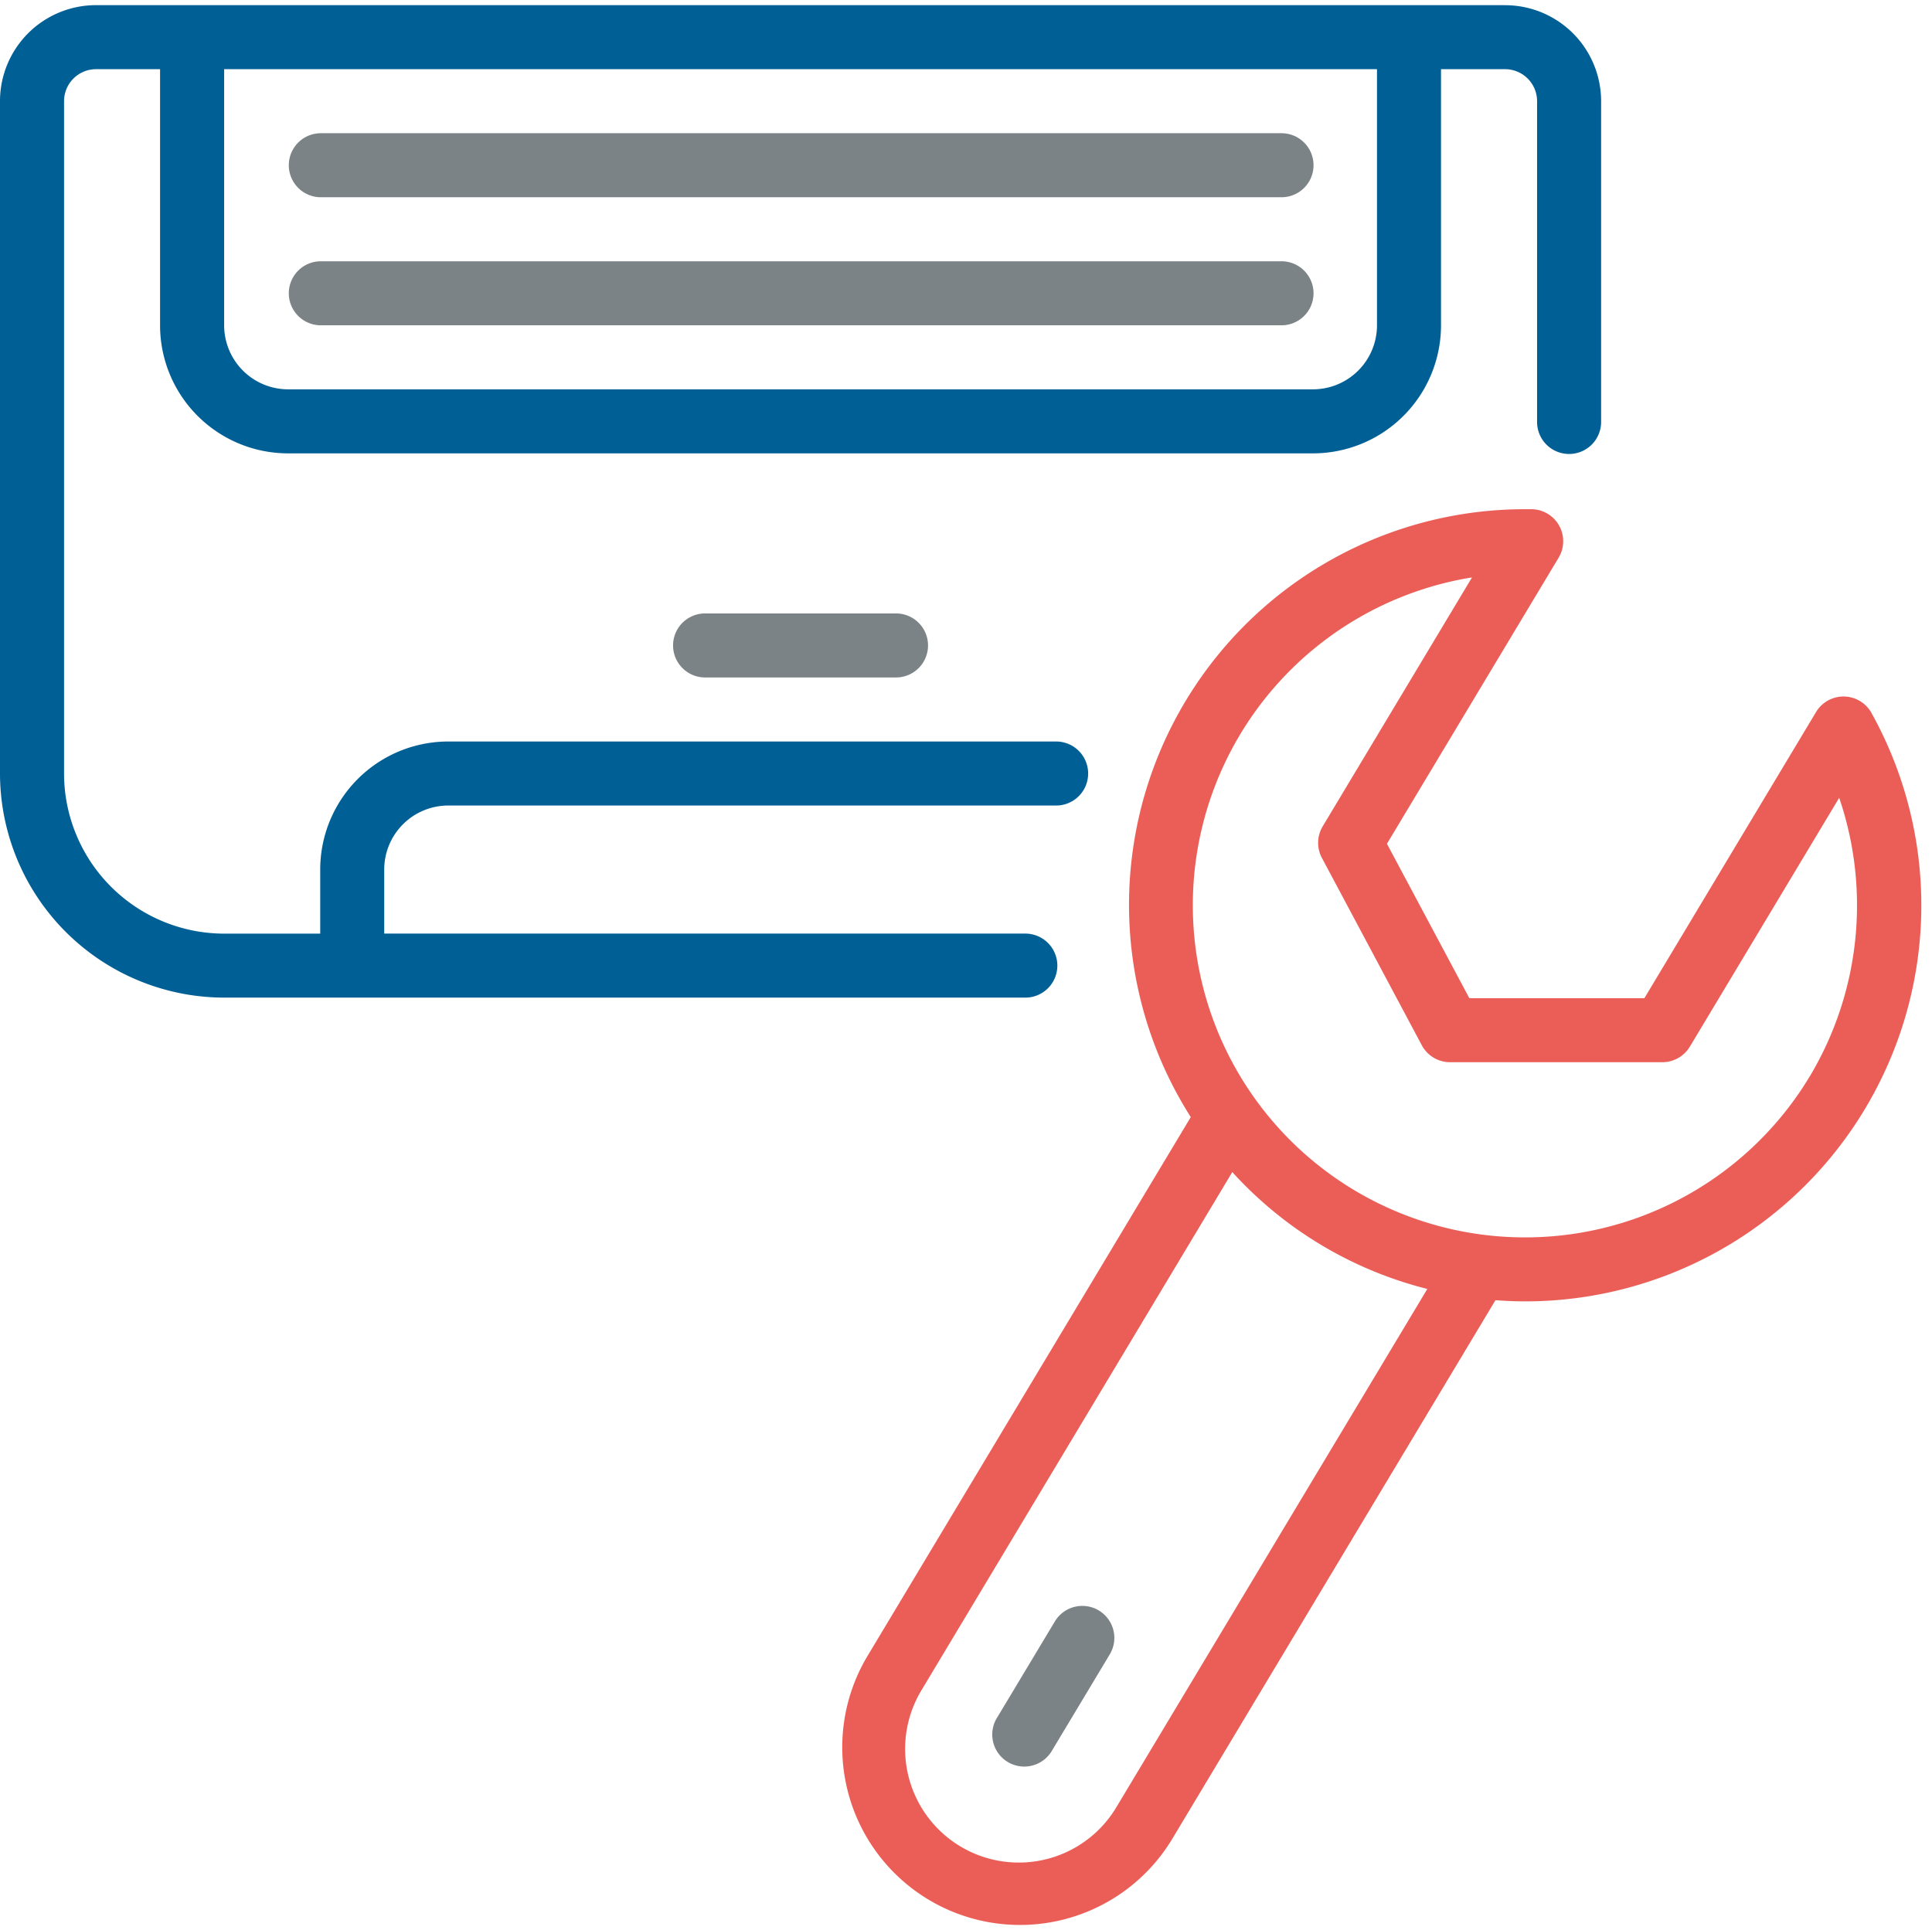
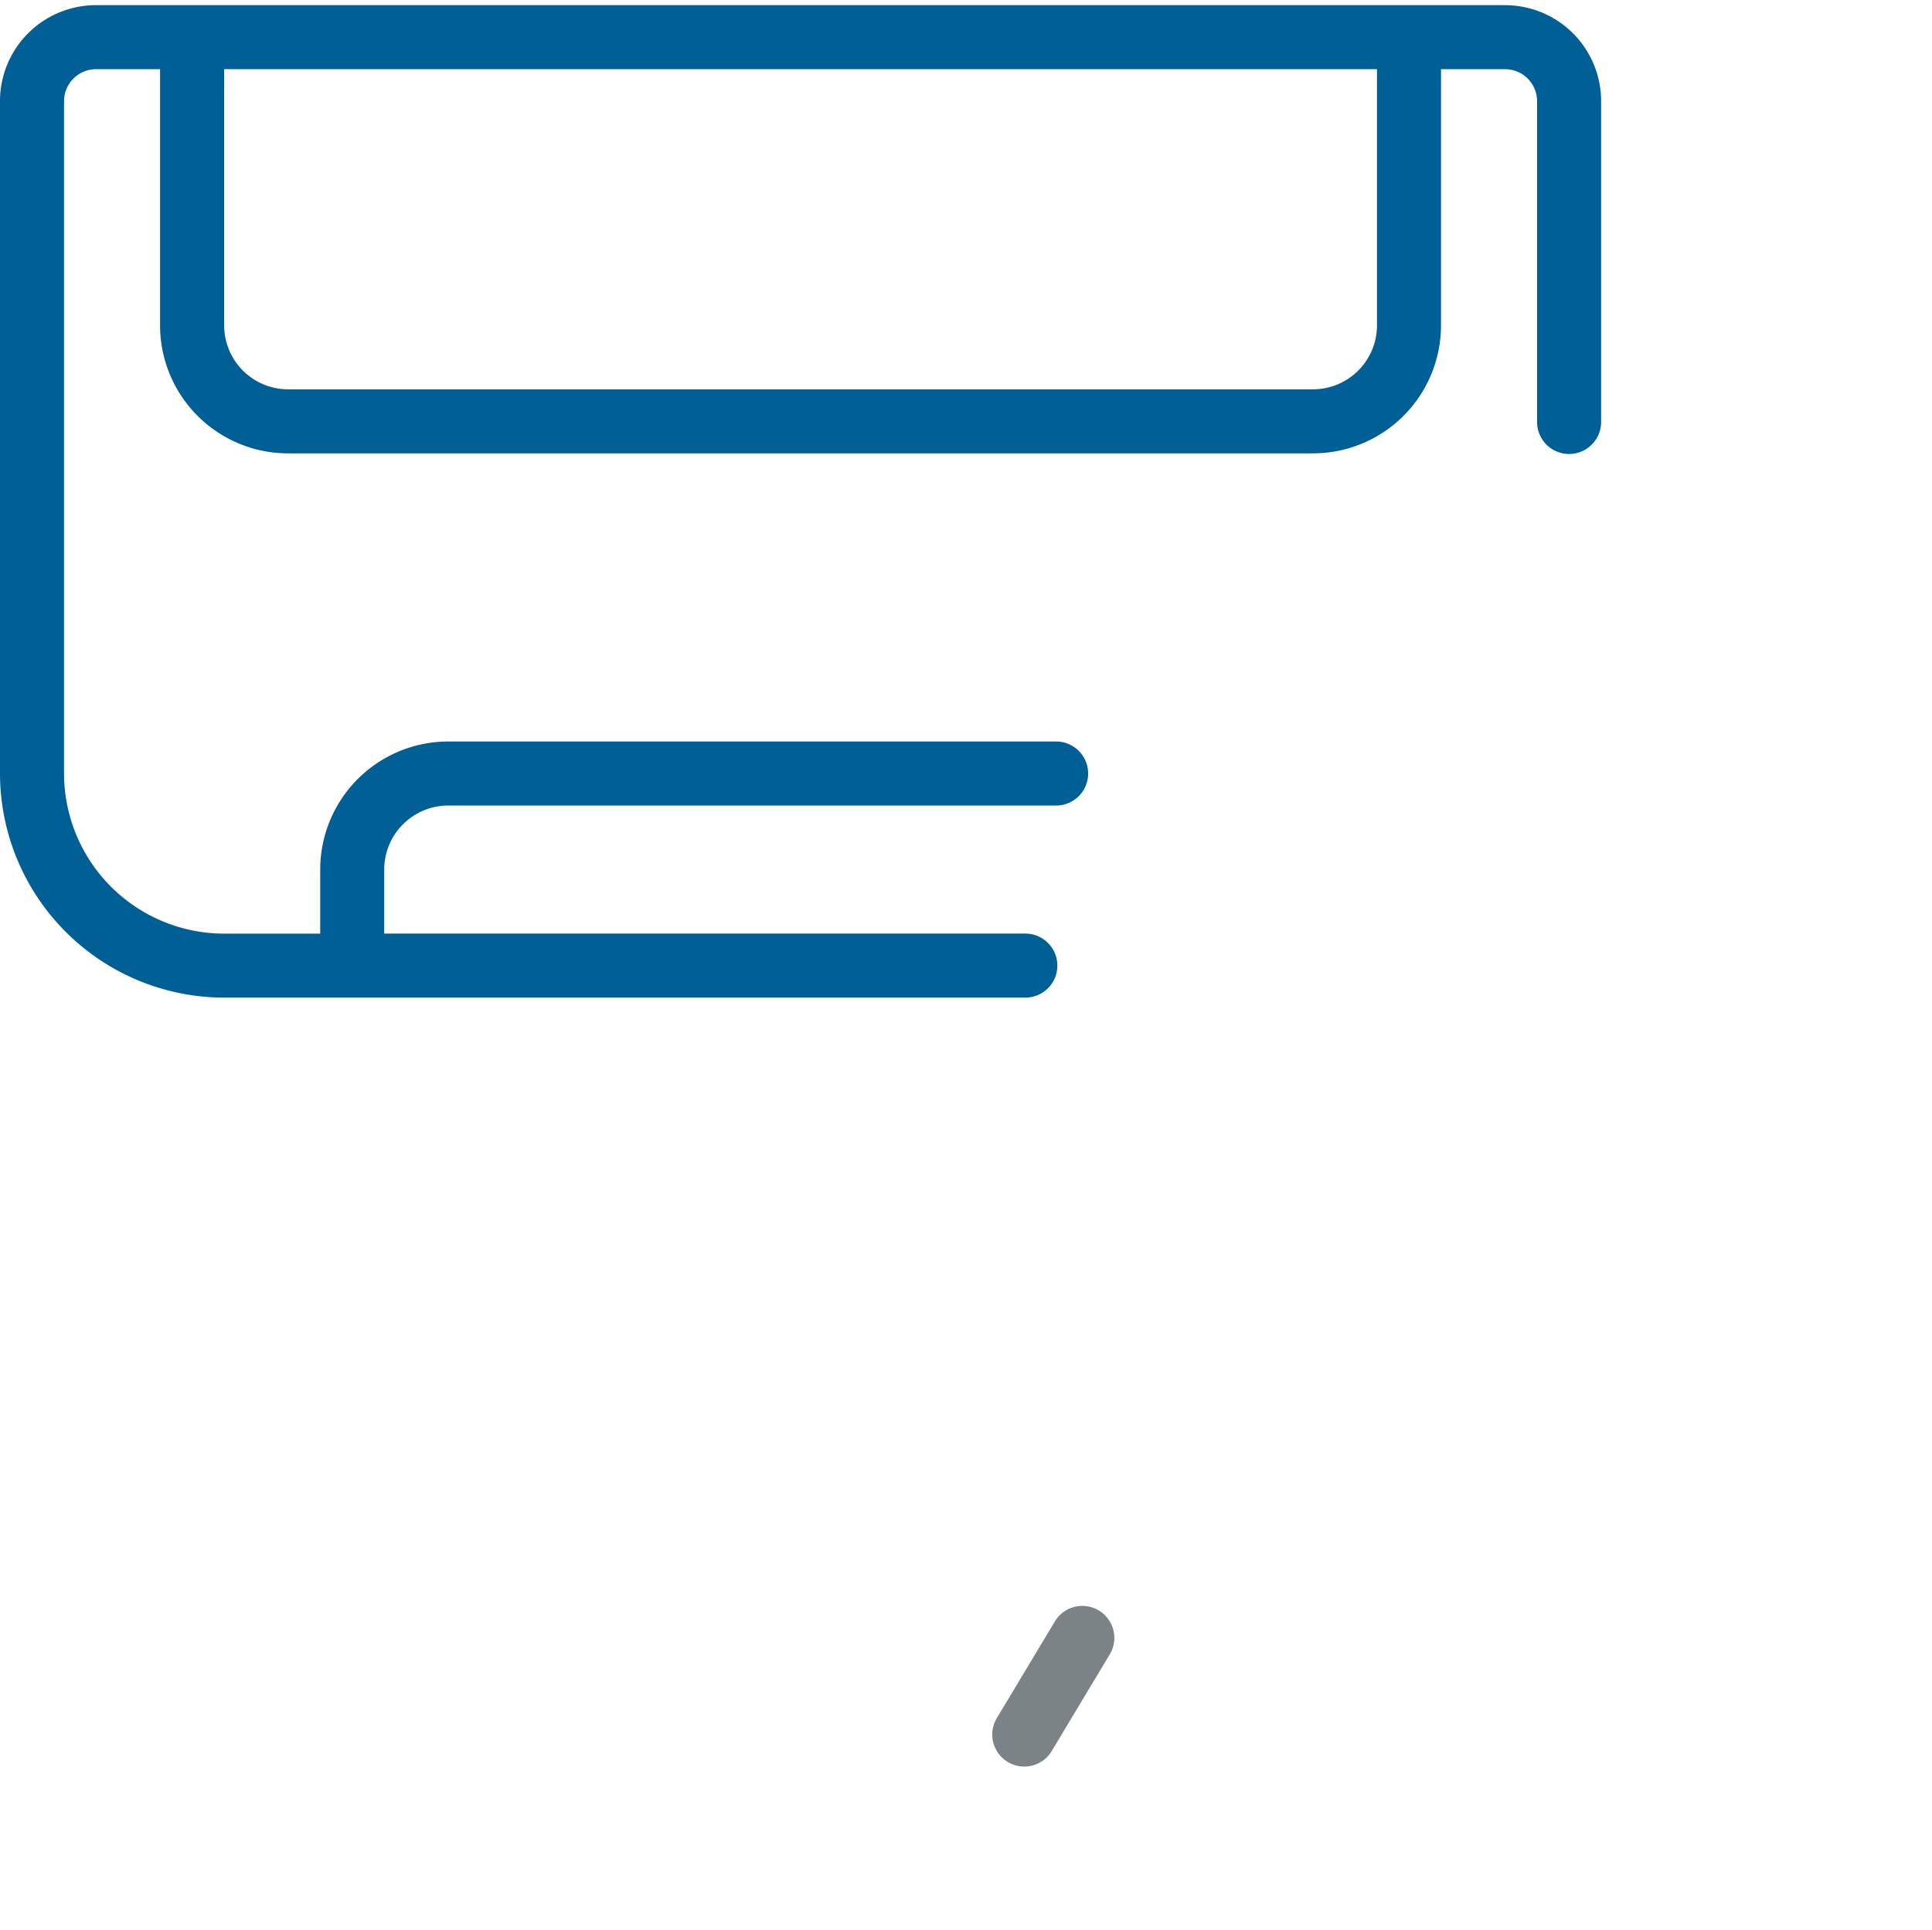
<svg xmlns="http://www.w3.org/2000/svg" width="164.088" height="163.969" viewBox="0.0 0.0 165.0 164.0">
  <g id="maintenance" transform="translate(0 -0.185)">
    <g id="Page-1_78_" transform="translate(0 0.185)">
      <g id="_x30_79---AC-Settings" transform="translate(0 0)">
        <path id="Shape_502_" d="M128.537.185H8.2A8.2,8.2,0,0,0,0,8.389V65.821A19.168,19.168,0,0,0,19.144,84.965H87.514a2.735,2.735,0,1,0,0-5.469h-54.7v-5.47a5.47,5.47,0,0,1,5.47-5.47H90.249a2.735,2.735,0,0,0,0-5.469H38.288A10.939,10.939,0,0,0,27.348,74.025V79.5h-8.2A13.691,13.691,0,0,1,5.47,65.821V8.389A2.735,2.735,0,0,1,8.2,5.655h5.47V27.533A10.939,10.939,0,0,0,24.613,38.473h87.515a10.939,10.939,0,0,0,10.939-10.939V5.655h5.47a2.735,2.735,0,0,1,2.735,2.735V35.738a2.735,2.735,0,1,0,5.469,0V8.389a8.2,8.2,0,0,0-8.2-8.2ZM117.6,27.533a5.47,5.47,0,0,1-5.47,5.47H24.613a5.47,5.47,0,0,1-5.47-5.47V5.655H117.6Z" transform="translate(0 -0.185)" fill="#005f95" />
-         <path id="Shape_501_" d="M181.935,162.318a2.735,2.735,0,0,0,0,5.469h16.409a2.735,2.735,0,0,0,0-5.469Z" transform="translate(-121.769 -110.356)" fill="#7c8386" />
-         <path id="Shape_500_" d="M79.535,73.921h82.045a2.735,2.735,0,1,0,0-5.469H79.535a2.735,2.735,0,0,0,0,5.469Z" transform="translate(-52.187 -46.573)" fill="#7c8386" />
-         <path id="Shape_499_" d="M79.535,39.788h82.045a2.735,2.735,0,1,0,0-5.469H79.535a2.735,2.735,0,0,0,0,5.469Z" transform="translate(-52.187 -23.379)" fill="#7c8386" />
-         <path id="Shape_498_" d="M312.37,151.938a2.735,2.735,0,0,0-4.737-.082L292.972,176.3H278.024l-7.037-13.19,14.661-24.438a2.735,2.735,0,0,0-2.3-4.143H282.8a33.8,33.8,0,0,0-28.568,51.929l-27.668,46.134a15.178,15.178,0,0,0,26.03,15.616l27.66-46.109c.82.06,1.641.1,2.481.1a33.833,33.833,0,0,0,29.637-50.255ZM247.9,245.373a9.707,9.707,0,1,1-16.649-9.985l26.528-44.233a33.537,33.537,0,0,0,16.655,9.982Zm59.209-62.417a28.371,28.371,0,1,1-28.858-42.6L265.5,161.619a2.735,2.735,0,0,0-.068,2.7l8.53,16a2.735,2.735,0,0,0,2.412,1.45h18.137a2.735,2.735,0,0,0,2.344-1.329l12.755-21.258a28.477,28.477,0,0,1-2.5,23.776Z" transform="translate(-152.536 -91.471)" fill="#eb5e57" />
        <path id="Shape_497_" d="M273.537,427.243a2.735,2.735,0,0,0-3.752.935l-4.923,8.2a2.735,2.735,0,1,0,4.687,2.817l4.923-8.2A2.734,2.734,0,0,0,273.537,427.243Z" transform="translate(-179.694 -290.111)" fill="#7c8386" />
      </g>
    </g>
  </g>
</svg>